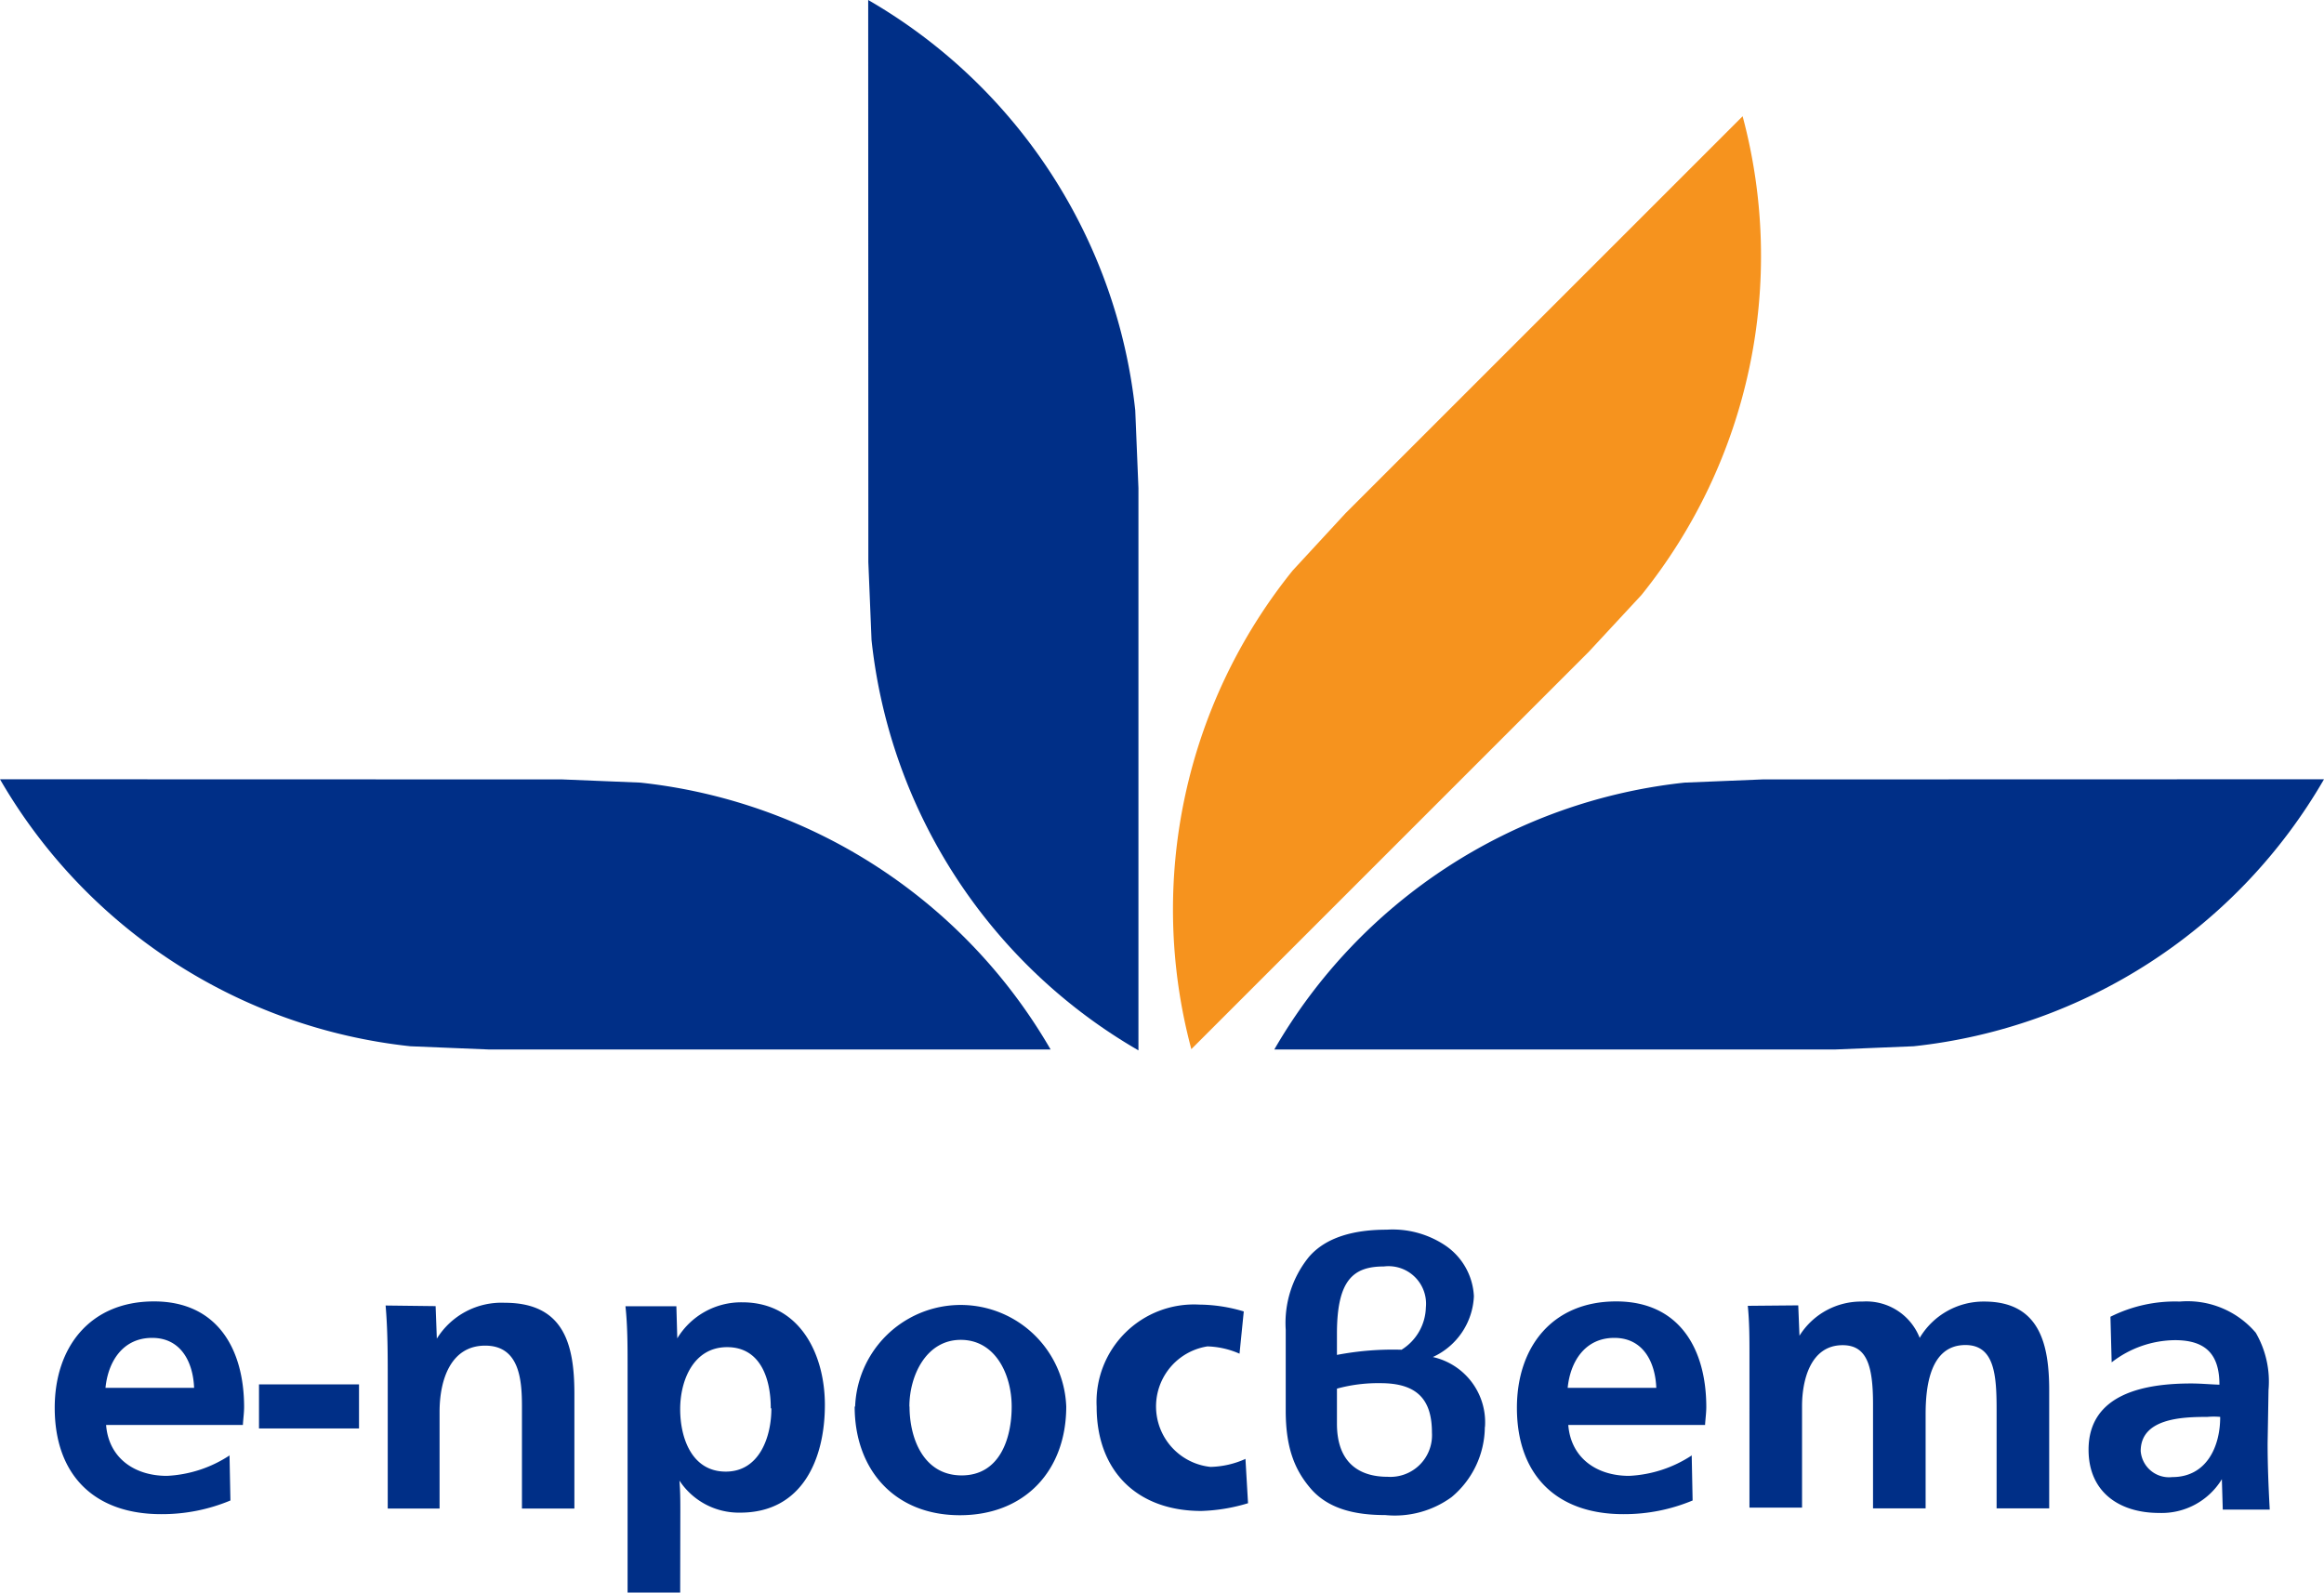
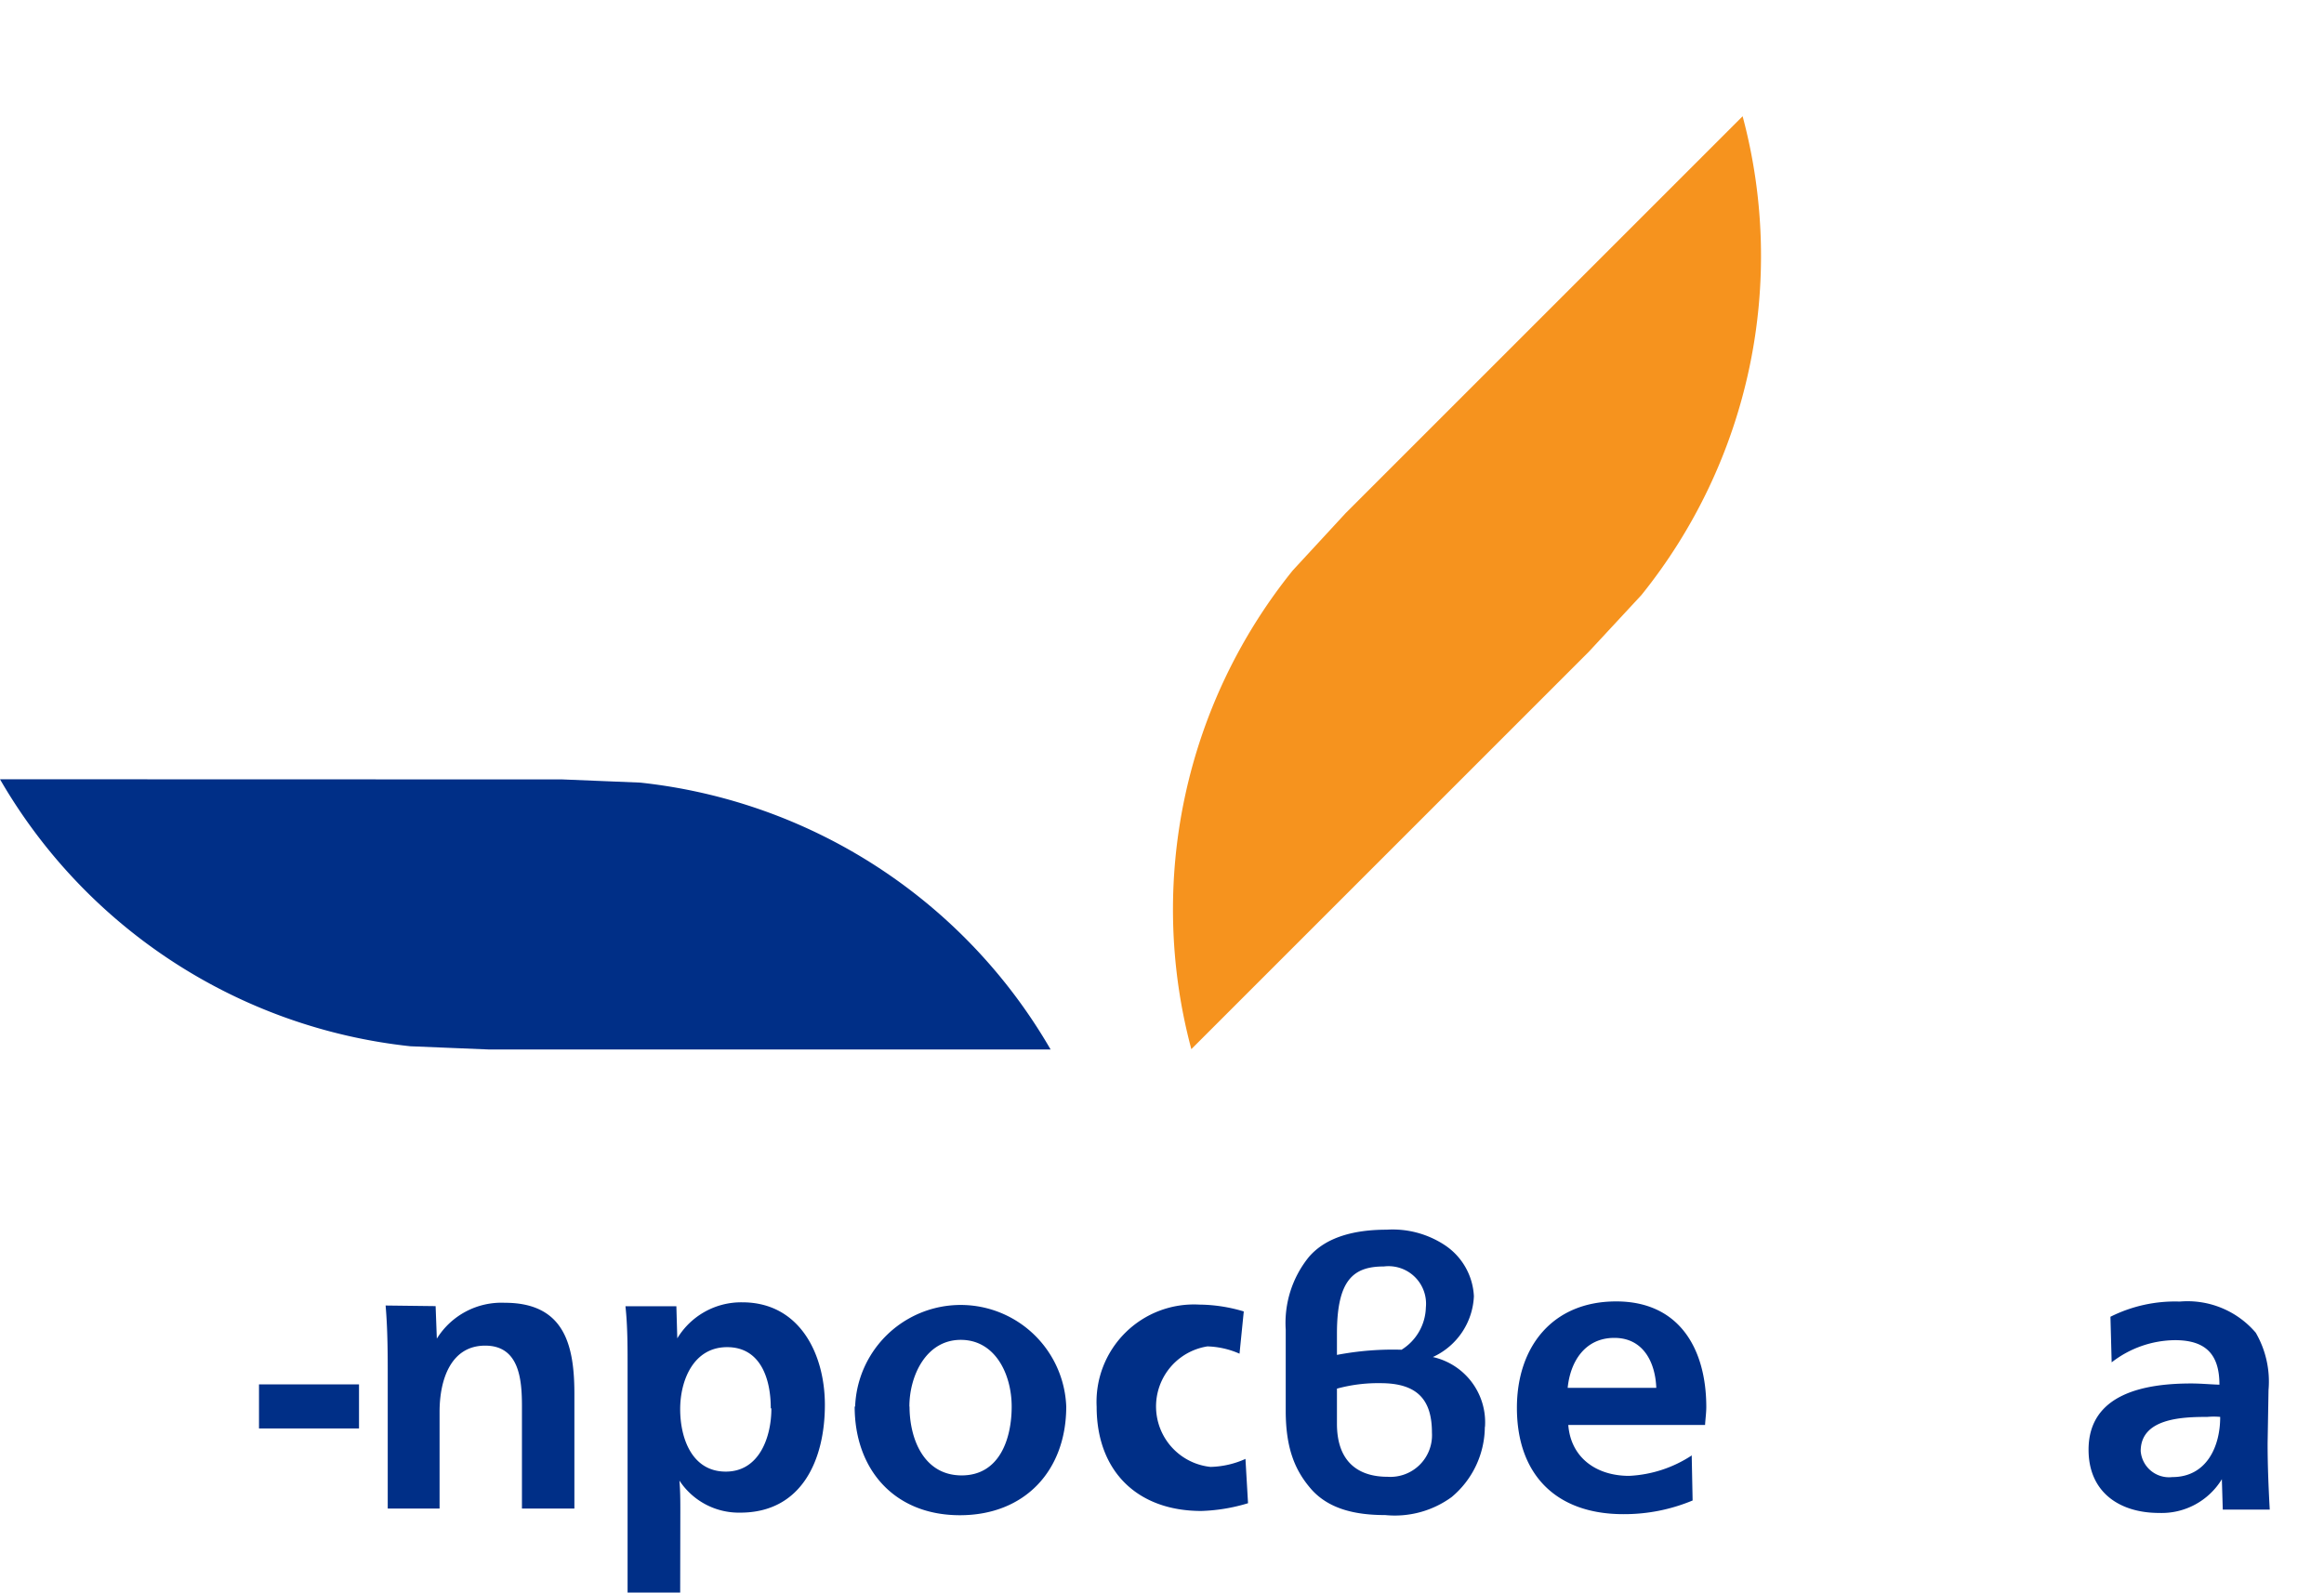
<svg xmlns="http://www.w3.org/2000/svg" id="3264f236-9596-4b06-a4ae-60cbe70e44f1" data-name="Layer 1" viewBox="0 0 152.9 104.8">
  <title>logo</title>
  <g>
-     <path d="M79.93,320.43c-.06-1.63-.82-3.29-2.76-3.29s-2.9,1.57-3.07,3.29Zm2.33,4.41.06,3a11.65,11.65,0,0,1-4.56.9c-4.41,0-7-2.59-7-7,0-4,2.33-7,6.53-7s5.93,3.18,5.93,6.95c0,.39-.06.79-.08,1.18h-9c.17,2.17,1.86,3.35,4,3.35a8.2,8.2,0,0,0,4.13-1.35" transform="translate(-67.16 -229.1)" style="fill: #002f87" />
    <rect x="17.04" y="91.1" width="6.58" height="2.9" style="fill: #002f87" />
    <path d="M95.82,315.05l.08,2.14a5,5,0,0,1,4.47-2.36c3.94,0,4.58,2.81,4.58,6v7.54H101.5v-6.72c0-1.77-.17-4-2.42-4s-3,2.22-3,4.36v6.36H92.67v-8.52c0-1.6,0-3.21-.14-4.84Z" transform="translate(-67.16 -229.1)" style="fill: #002f87" />
    <path d="M117.87,321.75c0-1.88-.65-4-2.87-4s-3.09,2.19-3.09,4.08.76,4.11,3,4.11,3-2.33,3-4.14m-6,12.15h-3.46V319c0-1.32,0-2.64-.14-3.94h3.35l.06,2.11A4.91,4.91,0,0,1,116,314.8c3.77,0,5.43,3.4,5.43,6.75,0,3.57-1.49,7.09-5.57,7.09a4.68,4.68,0,0,1-4-2.11c.06.68.06,1.38.06,2.05Z" transform="translate(-67.16 -229.1)" style="fill: #002f87" />
    <path d="M127,321.66c0,2.11.93,4.53,3.43,4.53s3.29-2.42,3.29-4.53-1.07-4.39-3.35-4.39-3.38,2.36-3.38,4.39m-3.57,0a6.95,6.95,0,0,1,13.89,0c0,4.19-2.7,7.15-7,7.15s-6.92-3-6.92-7.15" transform="translate(-67.16 -229.1)" style="fill: #002f87" />
    <path d="M149.1,325.09l.17,2.93a11.7,11.7,0,0,1-3.07.51c-4.22,0-6.89-2.62-6.89-6.86a6.41,6.41,0,0,1,6.75-6.72,10.4,10.4,0,0,1,2.93.45l-.28,2.78a5.61,5.61,0,0,0-2.11-.48,4,4,0,0,0,.2,7.93,5.89,5.89,0,0,0,2.31-.53" transform="translate(-67.16 -229.1)" style="fill: #002f87" />
    <path d="M155.12,322.79c0,2.56,1.46,3.49,3.32,3.49a2.74,2.74,0,0,0,2.93-2.9c0-2.11-.9-3.26-3.38-3.26a10.26,10.26,0,0,0-2.87.36Zm5.85-7.65a2.47,2.47,0,0,0-2.76-2.7c-2,0-3.09.87-3.09,4.42v1.4a19.61,19.61,0,0,1,4.25-.34,3.38,3.38,0,0,0,1.6-2.78m3.88,7.87a6.06,6.06,0,0,1-2.19,4.61,6.35,6.35,0,0,1-4.36,1.18c-1.91,0-3.68-.37-4.86-1.69-1-1.15-1.69-2.56-1.69-5.17V316.6a6.89,6.89,0,0,1,1.52-4.78c1.13-1.32,3-1.8,5.12-1.8a6.23,6.23,0,0,1,3.8,1,4.28,4.28,0,0,1,1.94,3.38,4.62,4.62,0,0,1-2.7,4,4.4,4.4,0,0,1,3.43,4.59" transform="translate(-67.16 -229.1)" style="fill: #002f87" />
    <path d="M176.13,320.43c-.06-1.63-.82-3.29-2.76-3.29s-2.9,1.57-3.07,3.29Zm2.33,4.41.06,3a11.65,11.65,0,0,1-4.56.9c-4.41,0-7-2.59-7-7,0-4,2.33-7,6.53-7s5.93,3.18,5.93,6.95c0,.39-.06.79-.08,1.18h-9c.17,2.17,1.86,3.35,4,3.35a8.2,8.2,0,0,0,4.13-1.35" transform="translate(-67.16 -229.1)" style="fill: #002f87" />
-     <path d="M185.47,315l.08,2a4.78,4.78,0,0,1,4.14-2.25,3.77,3.77,0,0,1,3.77,2.39,4.89,4.89,0,0,1,4.25-2.39c3.68,0,4.27,2.87,4.27,5.85v7.76h-3.46v-6.5c0-2.28-.14-4.25-2.05-4.25-2.36,0-2.62,2.81-2.62,4.56v6.19h-3.46v-6.86c0-2.56-.42-3.88-2-3.88-2.14,0-2.67,2.36-2.67,4v6.69h-3.46V318.29c0-1.07,0-2.17-.11-3.26Z" transform="translate(-67.16 -229.1)" style="fill: #002f87" />
    <path d="M213.23,322.34a4.65,4.65,0,0,0-.84,0c-1.63,0-4.39.08-4.39,2.25a1.87,1.87,0,0,0,2.08,1.71c2.25,0,3.15-2,3.15-3.94m3.12,1.72c0,1.46.06,2.9.14,4.36H213.4l-.06-2a4.64,4.64,0,0,1-4.13,2.22c-2.59,0-4.64-1.35-4.64-4.16,0-3.74,3.8-4.36,6.75-4.36.62,0,1.24.06,1.86.08,0-2-.9-2.93-2.93-2.93a6.88,6.88,0,0,0-4.16,1.46l-.08-3a9.48,9.48,0,0,1,4.56-1,5.9,5.9,0,0,1,5,2.05,6.4,6.4,0,0,1,.84,3.77Z" transform="translate(-67.16 -229.1)" style="fill: #002f87" />
-     <path d="M220.06,280.38a35.56,35.56,0,0,1-27,17.57l-5.12.21H151a35.54,35.54,0,0,1,27-17.56l5.12-.21Z" transform="translate(-67.16 -229.1)" style="fill: #002f87" />
    <path d="M67.16,280.38a35.56,35.56,0,0,0,27,17.57l5.12.21h37a35.55,35.55,0,0,0-27-17.56l-5.12-.21Z" transform="translate(-67.16 -229.1)" style="fill: #002f87" />
    <path d="M181.81,236.75a35.56,35.56,0,0,1-6.66,31.51L171.68,272l-26.14,26.14a35.54,35.54,0,0,1,6.67-31.5l3.48-3.77Z" transform="translate(-67.16 -229.1)" style="fill: #f6931e" />
-     <path d="M124.28,229.1a35.56,35.56,0,0,1,17.57,27l.21,5.12v37a35.55,35.55,0,0,1-17.56-27l-.21-5.12Z" transform="translate(-67.16 -229.1)" style="fill: #002f87" />
  </g>
</svg>